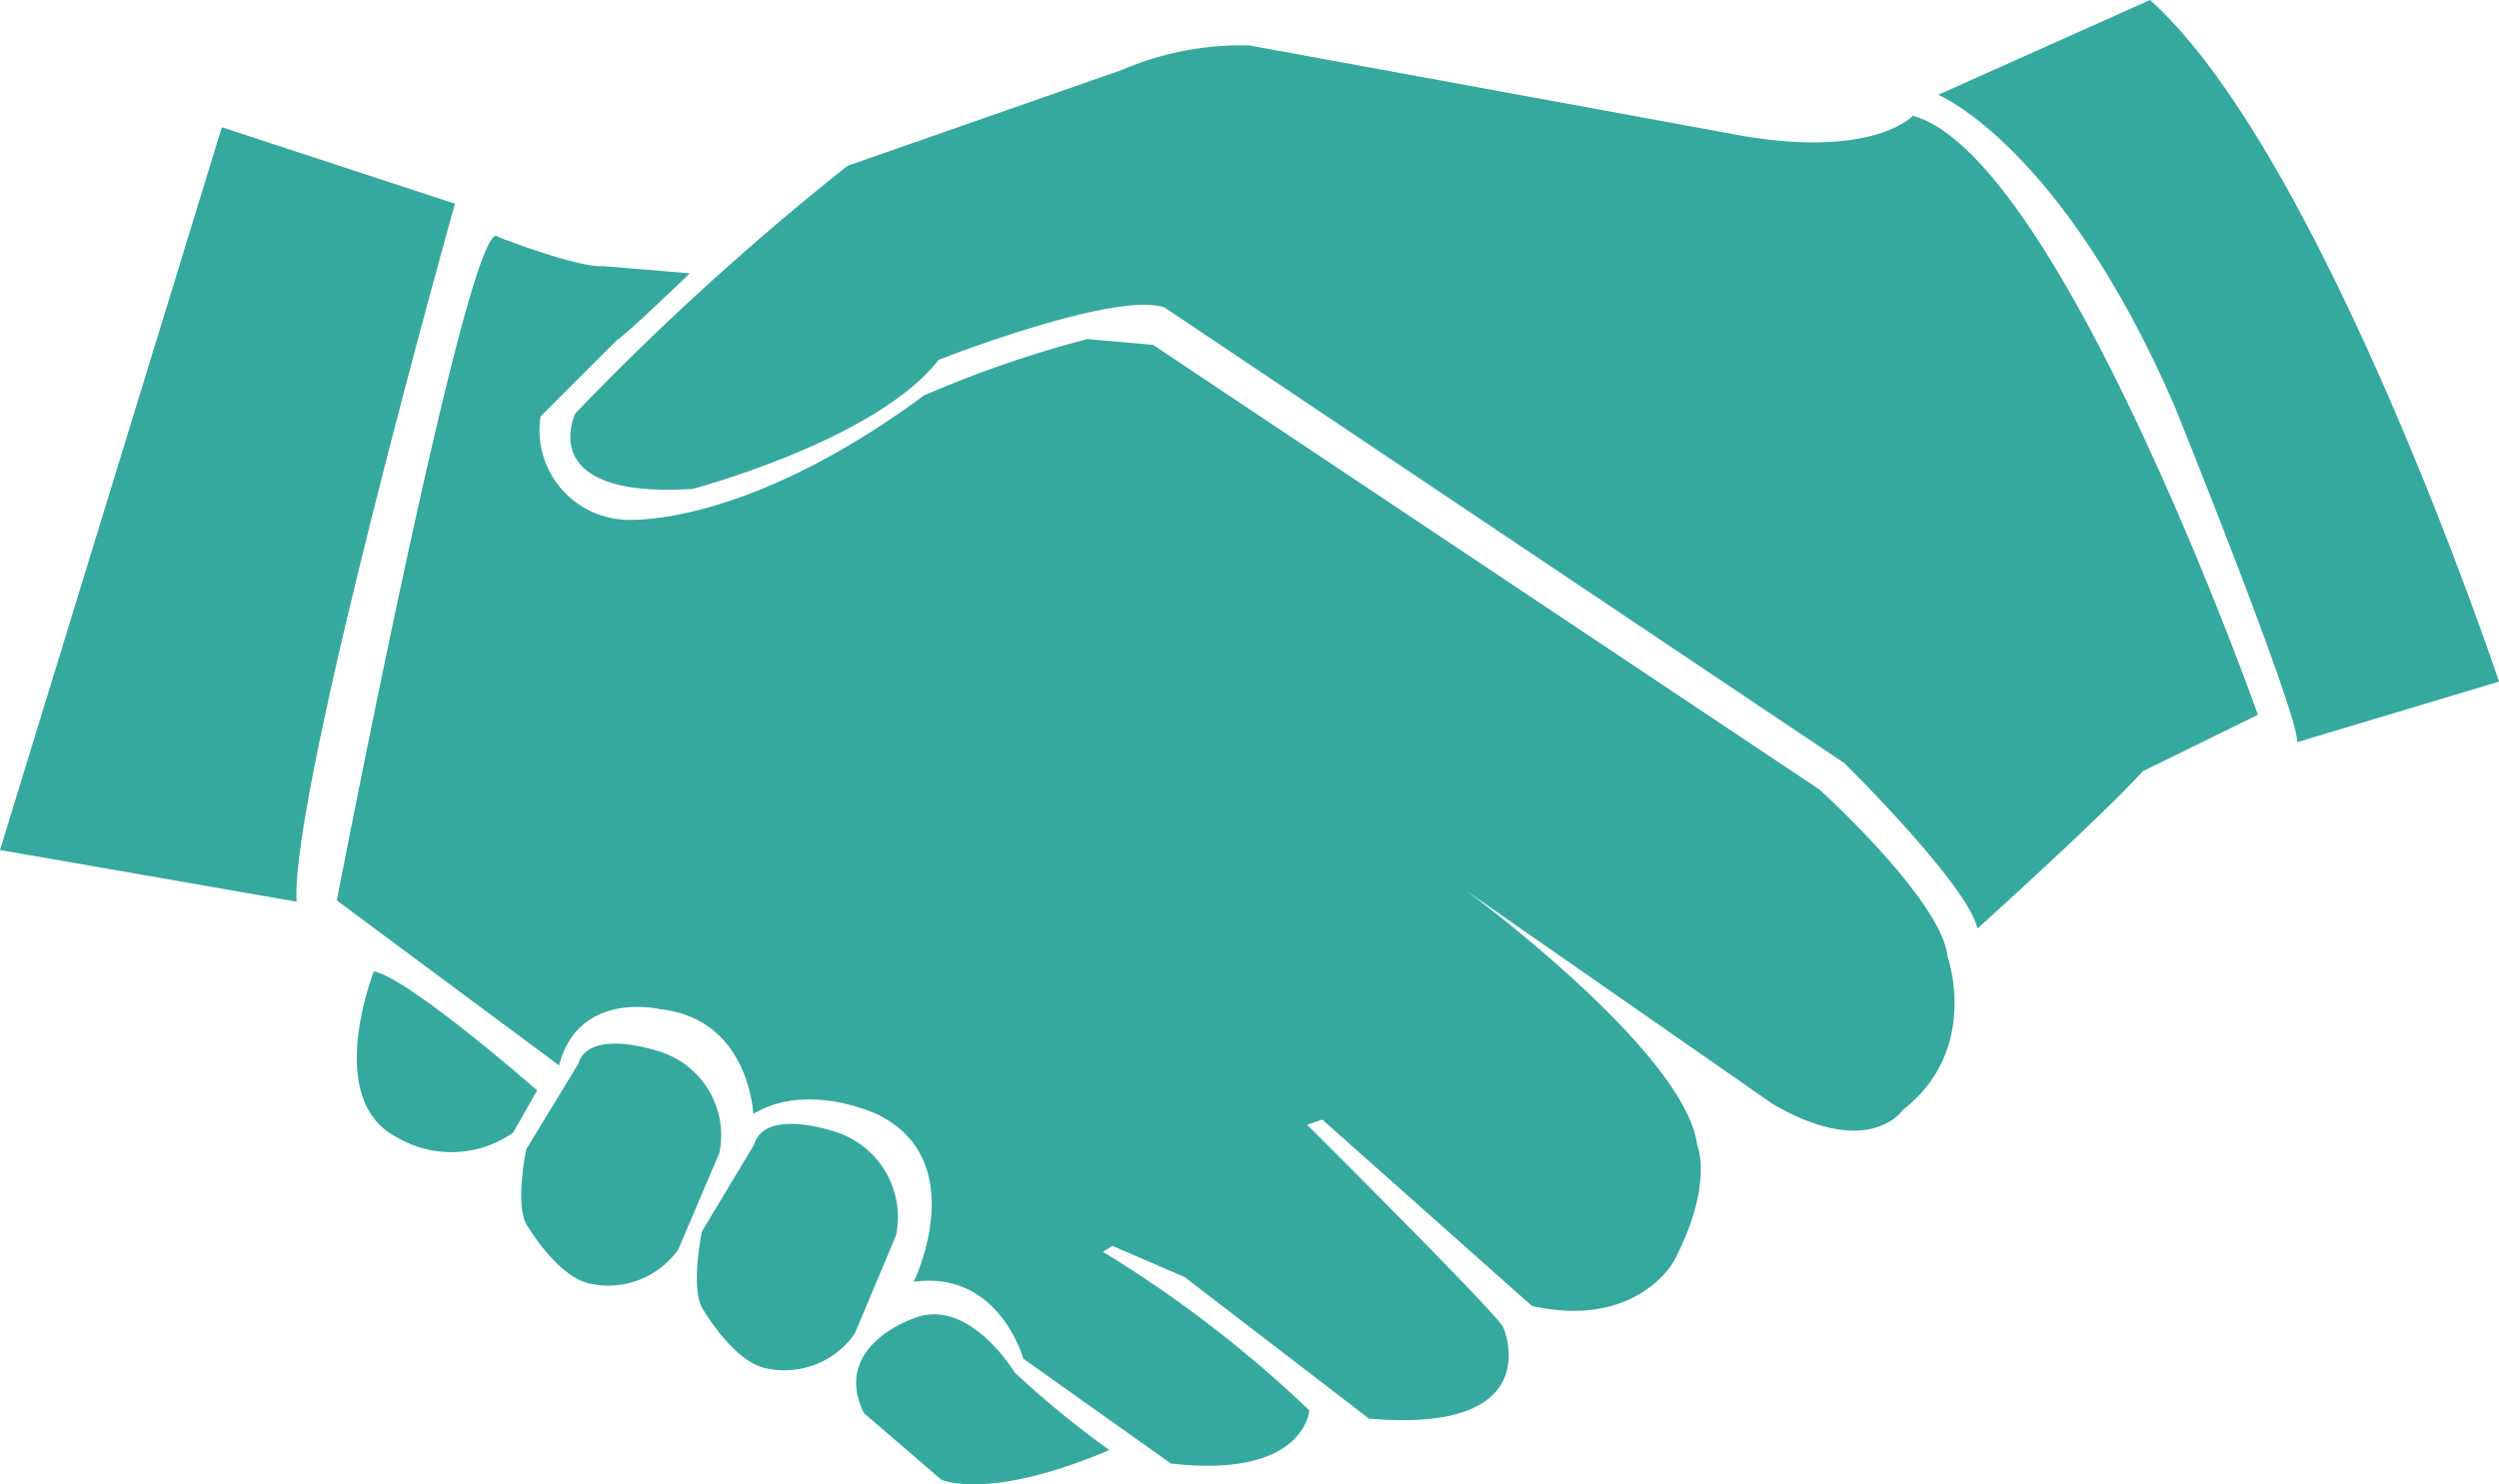
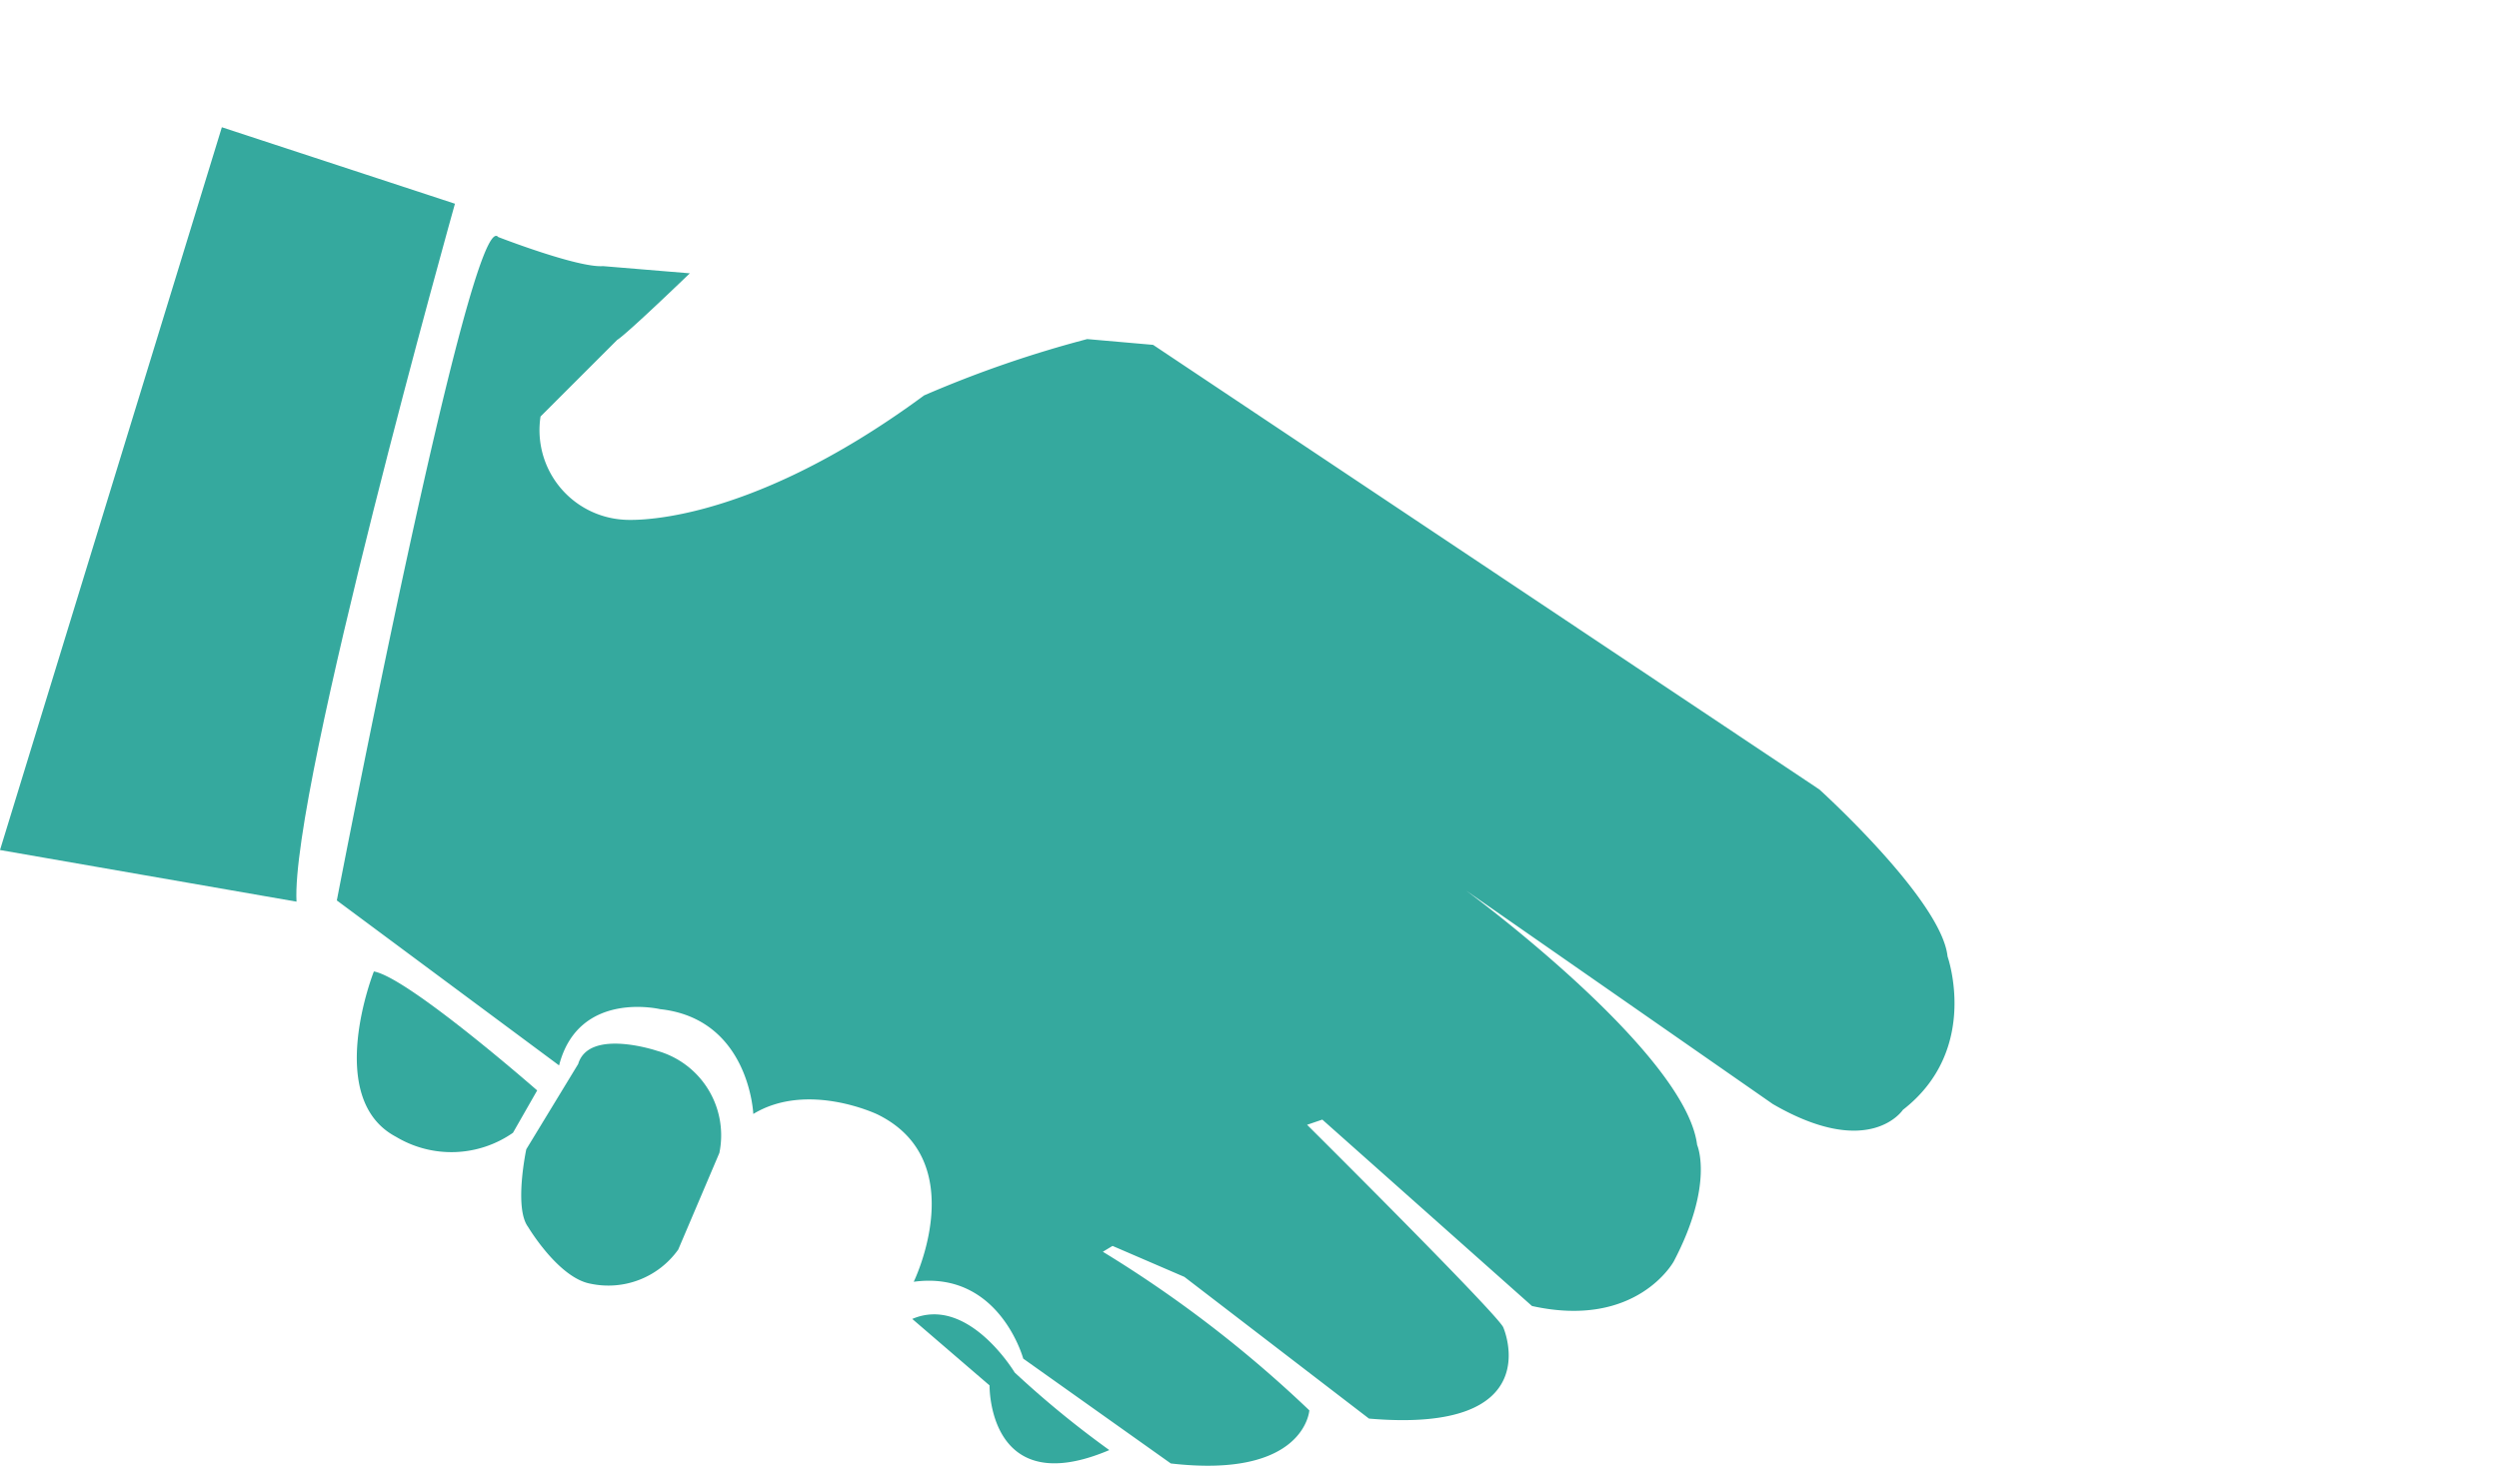
<svg xmlns="http://www.w3.org/2000/svg" id="on-behalf" width="112.935" height="67.099" viewBox="0 0 112.935 67.099">
  <g id="Group_4" data-name="Group 4" transform="translate(16.126 2.044)">
-     <path id="Path_4" data-name="Path 4" d="M83.494,5s-1.732,1.914-7.658.913L53.5,1.817a13.727,13.727,0,0,0-5.749,1.109l-12.4,4.336a123.1,123.1,0,0,0-12.3,11.19s-1.91,3.871,5.292,3.416c0,0,8.3-2.189,11.121-5.834,0,0,7.972-3.134,10.209-2.37L80.4,34.264s5.561,5.471,6.014,7.476c0,0,5.468-4.924,7.474-7.111l5.2-2.552S90.149,6.825,83.494,5Z" transform="translate(-13.174 -1.81)" fill="#35a99e" />
    <path id="Path_5" data-name="Path 5" d="M15.049,38.884s-2.279,5.743,1,7.474a4.862,4.862,0,0,0,5.286-.181l1.094-1.915S16.6,39.156,15.049,38.884Z" transform="translate(-14.279 2.986)" fill="#35a99e" />
    <path id="Path_6" data-name="Path 6" d="M27.953,51.083l1.858-4.366a3.964,3.964,0,0,0-2.827-4.622s-3.068-1.029-3.553.6l-2.345,3.854s-.565,2.653.081,3.51c0,0,1.373,2.311,2.826,2.568A3.875,3.875,0,0,0,27.953,51.083Z" transform="translate(-13.428 3.359)" fill="#35a99e" />
-     <path id="Path_7" data-name="Path 7" d="M35.02,54.47l1.868-4.448a4.048,4.048,0,0,0-2.843-4.708s-3.086-1.049-3.573.609l-2.356,3.924s-.568,2.7.08,3.575c0,0,1.381,2.354,2.843,2.618A3.874,3.874,0,0,0,35.02,54.47Z" transform="translate(-12.519 3.775)" fill="#35a99e" />
-     <path id="Path_8" data-name="Path 8" d="M45.7,58.745a44.023,44.023,0,0,1-4.277-3.507s-2.1-3.505-4.628-2.421c0,0-3.667,1.252-2.183,4.259l3.493,3.005S40.2,61.082,45.7,58.745Z" transform="translate(-11.694 4.761)" fill="#35a99e" />
+     <path id="Path_8" data-name="Path 8" d="M45.7,58.745a44.023,44.023,0,0,1-4.277-3.507s-2.1-3.505-4.628-2.421l3.493,3.005S40.2,61.082,45.7,58.745Z" transform="translate(-11.694 4.761)" fill="#35a99e" />
  </g>
  <path id="Path_9" data-name="Path 9" d="M20.771,9.493s3.6,1.4,4.74,1.316l3.92.325s-2.843,2.744-3.281,3.009l-3.465,3.464a4.054,4.054,0,0,0,3.734,4.663s5.266.526,13.6-5.617a51.232,51.232,0,0,1,7.371-2.546l2.978.261,30.112,20.1s5.528,5,5.791,7.547c0,0,1.49,4.214-2.018,6.934,0,0-1.494,2.282-5.879-.262L64.508,39.033s9.92,7.285,10.445,11.5c0,0,.788,1.755-1.054,5.265,0,0-1.667,3.07-6.409,2.018L58.015,49.39l-.688.235S66.111,58.358,66.2,58.8c0,0,2.087,4.808-6.076,4.105L51.782,56.5l-3.247-1.4-.438.264a54.834,54.834,0,0,1,9.332,7.17s-.2,3.1-6.26,2.4l-6.67-4.74s-1.086-4-4.949-3.473c0,0,2.66-5.459-1.641-7.567,0,0-3.153-1.51-5.609-.019,0,0-.175-4.3-4.212-4.738,0,0-3.686-.879-4.565,2.543L13.479,39.483S19.542,8,20.771,9.493Z" transform="translate(1.743 1.221)" fill="#35a99e" />
  <path id="Path_10" data-name="Path 10" d="M20.56,8.55S13.129,35,13.4,40.1L0,37.766,10.026,5.093Z" transform="translate(0 0.659)" fill="#35a99e" />
-   <path id="Path_11" data-name="Path 11" d="M77.56,4.285s5.561,2.279,10.668,14.038c0,0,5.561,13.764,5.561,15.224l9.115-2.735S94.972,7.019,87.132,0Z" transform="translate(10.032)" fill="#35a99e" />
</svg>